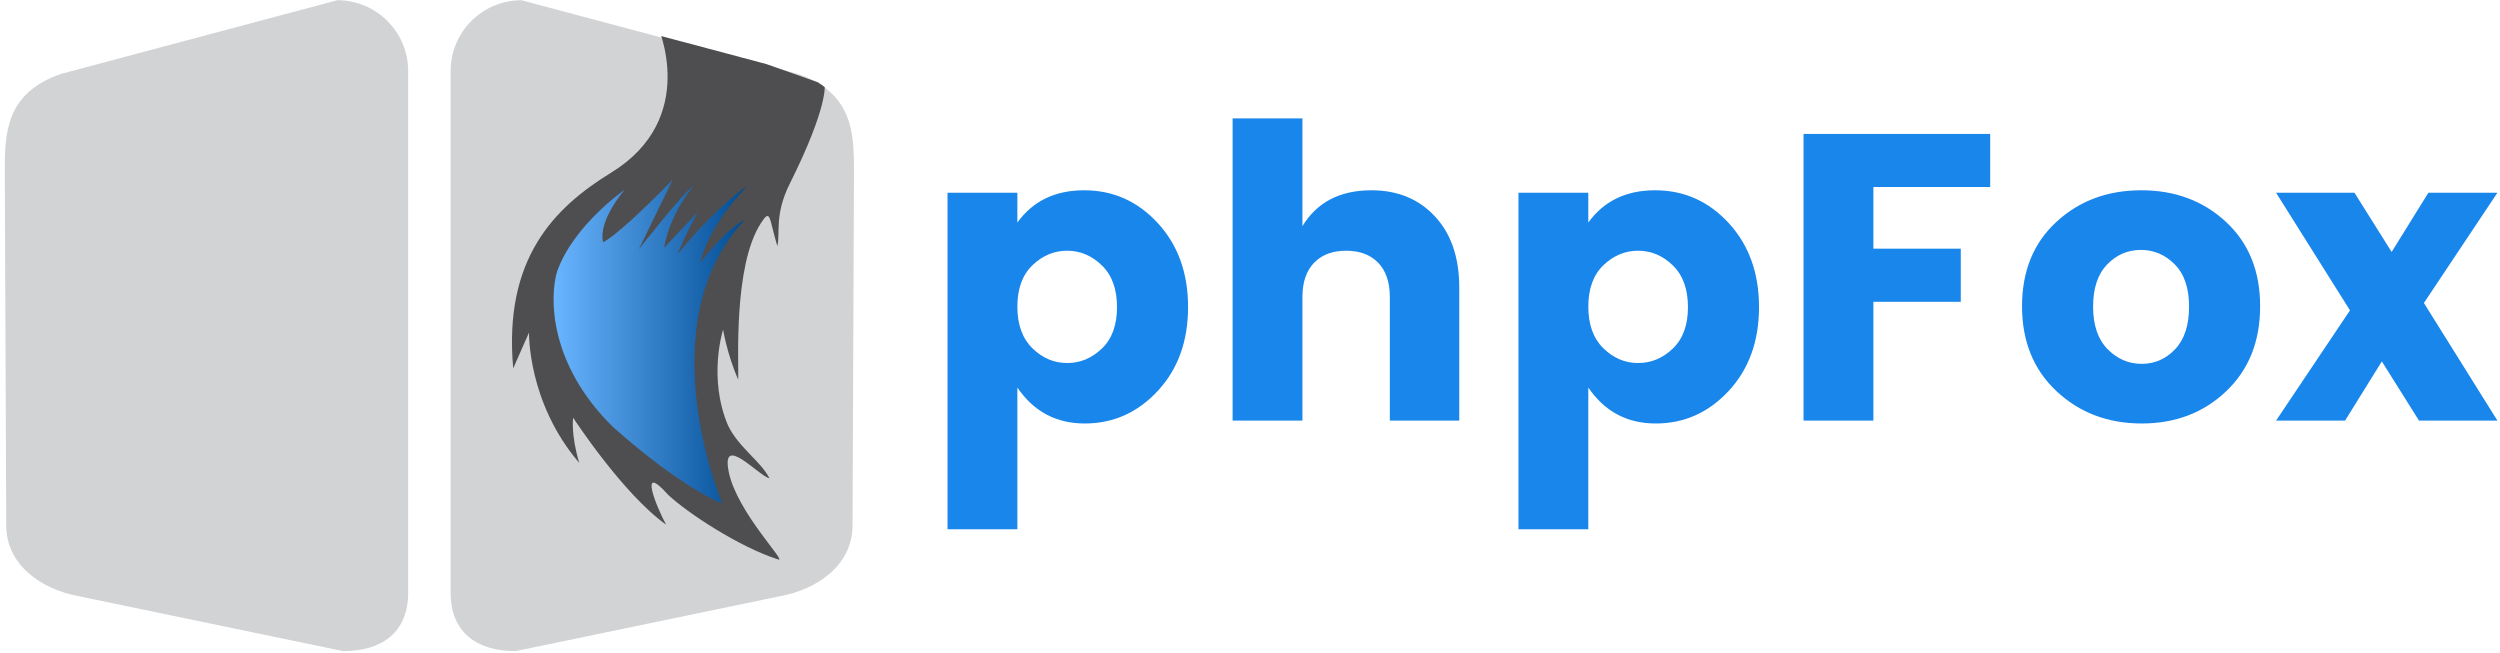
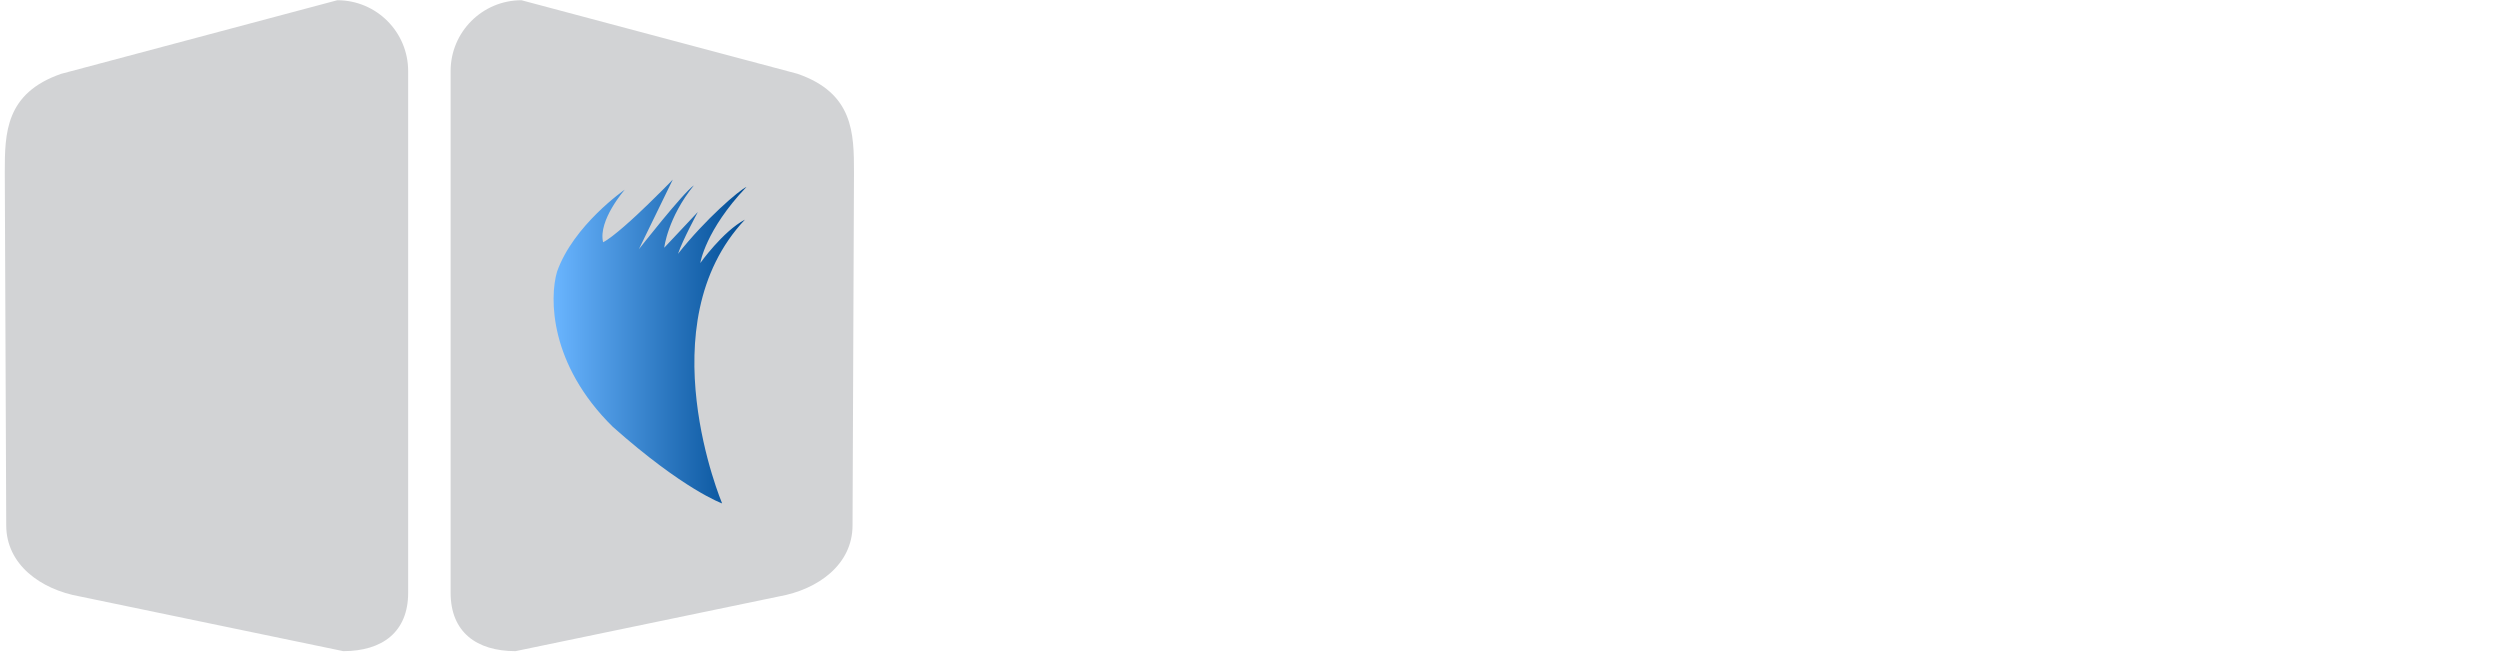
<svg xmlns="http://www.w3.org/2000/svg" xmlns:xlink="http://www.w3.org/1999/xlink" width="428.5" height="111.917" viewBox="0 0 428.5 111.917">
  <path fill="#D2D3D5" d="M77.236 101.608c0 6.707 4.414 9.998 11.122 9.998l45.115-9.368c6.777-1.198 12.652-5.49 12.652-12.198l.248-60.514c0-6.707-.094-13.57-9.693-16.881L89.379.04c-6.707 0-12.143 5.436-12.143 12.141v89.427zM69.957 101.608c0 6.707-4.414 9.998-11.122 9.998l-45.115-9.368C6.943 101.04 1.068 96.748 1.068 90.04L.82 29.526c0-6.707.094-13.57 9.693-16.881L57.814.04c6.707 0 12.143 5.436 12.143 12.141v89.427z" />
  <defs>
-     <path id="a" d="M76.906 101.277c0 6.708 4.414 9.998 11.122 9.998l45.115-9.368c6.707 0 12.142-5.438 12.142-12.145l.758-60.567c0-6.708-.095-13.57-9.693-16.88L89.048-.29c-6.707 0-12.143 5.436-12.143 12.139v89.428z" />
-   </defs>
+     </defs>
  <clipPath id="b">
    <use xlink:href="#a" overflow="visible" />
  </clipPath>
  <path clip-path="url(#b)" fill="#4E4E50" d="M104.731 29.606c-9.853 6.047-18.443 14.813-16.767 33.535l2.71-6.145s-.279 11.978 8.605 22.34c-1.469-4.924-1.043-7.74-1.043-7.74s8.49 13.036 15.937 18.332c-1.57-2.83-4.907-10.999.331-5.129 3.354 3.144 12.263 8.99 18.866 11.087 1.677.631-6.967-7.975-8.439-14.893-1.465-6.92 5.064.566 6.95.991-1.43-2.9-5.336-5.32-7.114-9.103-3.458-8.173-.829-16.382-.829-16.382s.662 4.138 2.593 8.599c.104-2.936-.855-19.466 3.86-26.803 1.734-2.696 1.38-.971 2.847 3.885.522-2.13-.529-5.374 2.118-10.67 6.699-13.403 5.987-16.995 5.987-16.995L112.687 4.376s7.277 15.884-7.956 25.23z" />
  <linearGradient id="c" gradientUnits="userSpaceOnUse" x1="94.883" y1="58.532" x2="127.945" y2="58.532">
    <stop offset="0" stop-color="#6ab5ff" />
    <stop offset="1" stop-color="#004c94" />
  </linearGradient>
  <path fill="url(#c)" d="M107.089 32.506s-8.79 6.066-11.615 14.066c-1.311 4.489-1.325 15.884 9.572 26.595 12.158 10.795 18.726 13.12 18.726 13.12s-12.963-30.724 3.911-48.646c-3.825 2.045-7.65 7.442-7.65 7.442s.838-5.608 7.912-13.048c-1.257.575-7.022 5.502-11.737 11.474.787-2.358 3.406-7.179 3.406-7.179l-5.765 6.132s.577-5.137 5.083-10.69c-1.886 1.31-9.432 10.951-9.432 10.951l5.816-11.946s-.48.567-4.192 4.192c-2.305 2.252-6.13 5.763-7.754 6.55-.89-3.774 3.719-9.013 3.719-9.013z" />
  <g fill="#1986EC">
-     <path d="M174.377 38.144c2.66-3.686 6.475-5.53 11.445-5.53 4.97 0 9.181 1.88 12.635 5.636 3.453 3.757 5.18 8.552 5.18 14.385 0 5.834-1.727 10.617-5.18 14.35-3.454 3.734-7.63 5.601-12.53 5.601s-8.75-2.053-11.55-6.16v24.29h-11.97v-57.68h11.97v5.108zm14.49 21.594c1.726-1.655 2.59-4.024 2.59-7.104s-.864-5.46-2.59-7.14c-1.727-1.681-3.71-2.521-5.95-2.521s-4.224.829-5.95 2.485c-1.727 1.657-2.59 4.024-2.59 7.104s.863 5.46 2.59 7.141c1.726 1.68 3.71 2.52 5.95 2.52 2.24.001 4.223-.827 5.95-2.485zM223.237 20.294v18.479c2.473-4.105 6.416-6.16 11.83-6.16 4.48 0 8.108 1.494 10.885 4.48 2.776 2.987 4.165 7.047 4.165 12.18v22.82h-11.9v-21.21c0-2.521-.665-4.468-1.995-5.845-1.33-1.376-3.162-2.065-5.495-2.065-2.334 0-4.165.689-5.495 2.065-1.33 1.377-1.995 3.324-1.995 5.845v21.21h-11.97v-51.8h11.97zM272.237 38.144c2.66-3.686 6.475-5.53 11.445-5.53 4.97 0 9.181 1.88 12.635 5.636 3.453 3.757 5.18 8.552 5.18 14.385 0 5.834-1.727 10.617-5.18 14.35-3.454 3.734-7.63 5.601-12.53 5.601s-8.75-2.053-11.55-6.16v24.29h-11.97v-57.68h11.97v5.108zm14.49 21.594c1.726-1.655 2.59-4.024 2.59-7.104s-.864-5.46-2.59-7.14c-1.727-1.681-3.71-2.521-5.95-2.521s-4.224.829-5.95 2.485c-1.727 1.657-2.59 4.024-2.59 7.104s.863 5.46 2.59 7.141c1.726 1.68 3.71 2.52 5.95 2.52 2.24.001 4.223-.827 5.95-2.485zM309.127 72.094v-49.14h31.99v9.1h-20.02v10.57h14.98v9.1h-14.98v20.37h-11.97zM352.492 67.054c-3.944-3.686-5.915-8.54-5.915-14.56 0-6.021 1.96-10.838 5.88-14.455 3.92-3.616 8.773-5.426 14.56-5.426 5.786 0 10.628 1.81 14.525 5.426 3.896 3.617 5.845 8.435 5.845 14.455s-1.937 10.874-5.81 14.56c-3.874 3.688-8.704 5.53-14.49 5.53-5.788 0-10.652-1.843-14.595-5.53zm20.335-7.21c1.586-1.68 2.38-4.105 2.38-7.28 0-3.173-.817-5.588-2.45-7.245-1.634-1.655-3.57-2.484-5.81-2.484-2.24 0-4.165.829-5.775 2.484-1.61 1.657-2.415 4.072-2.415 7.245 0 3.175.828 5.601 2.485 7.28 1.656 1.68 3.605 2.52 5.845 2.52 2.24-.001 4.152-.841 5.74-2.52zM428.057 33.034l-12.6 18.899 12.6 20.16h-13.44l-6.37-10.15-6.3 10.15h-11.83l12.67-18.9-12.67-20.159h13.44l6.37 10.149 6.3-10.149h11.83z" />
-   </g>
+     </g>
</svg>